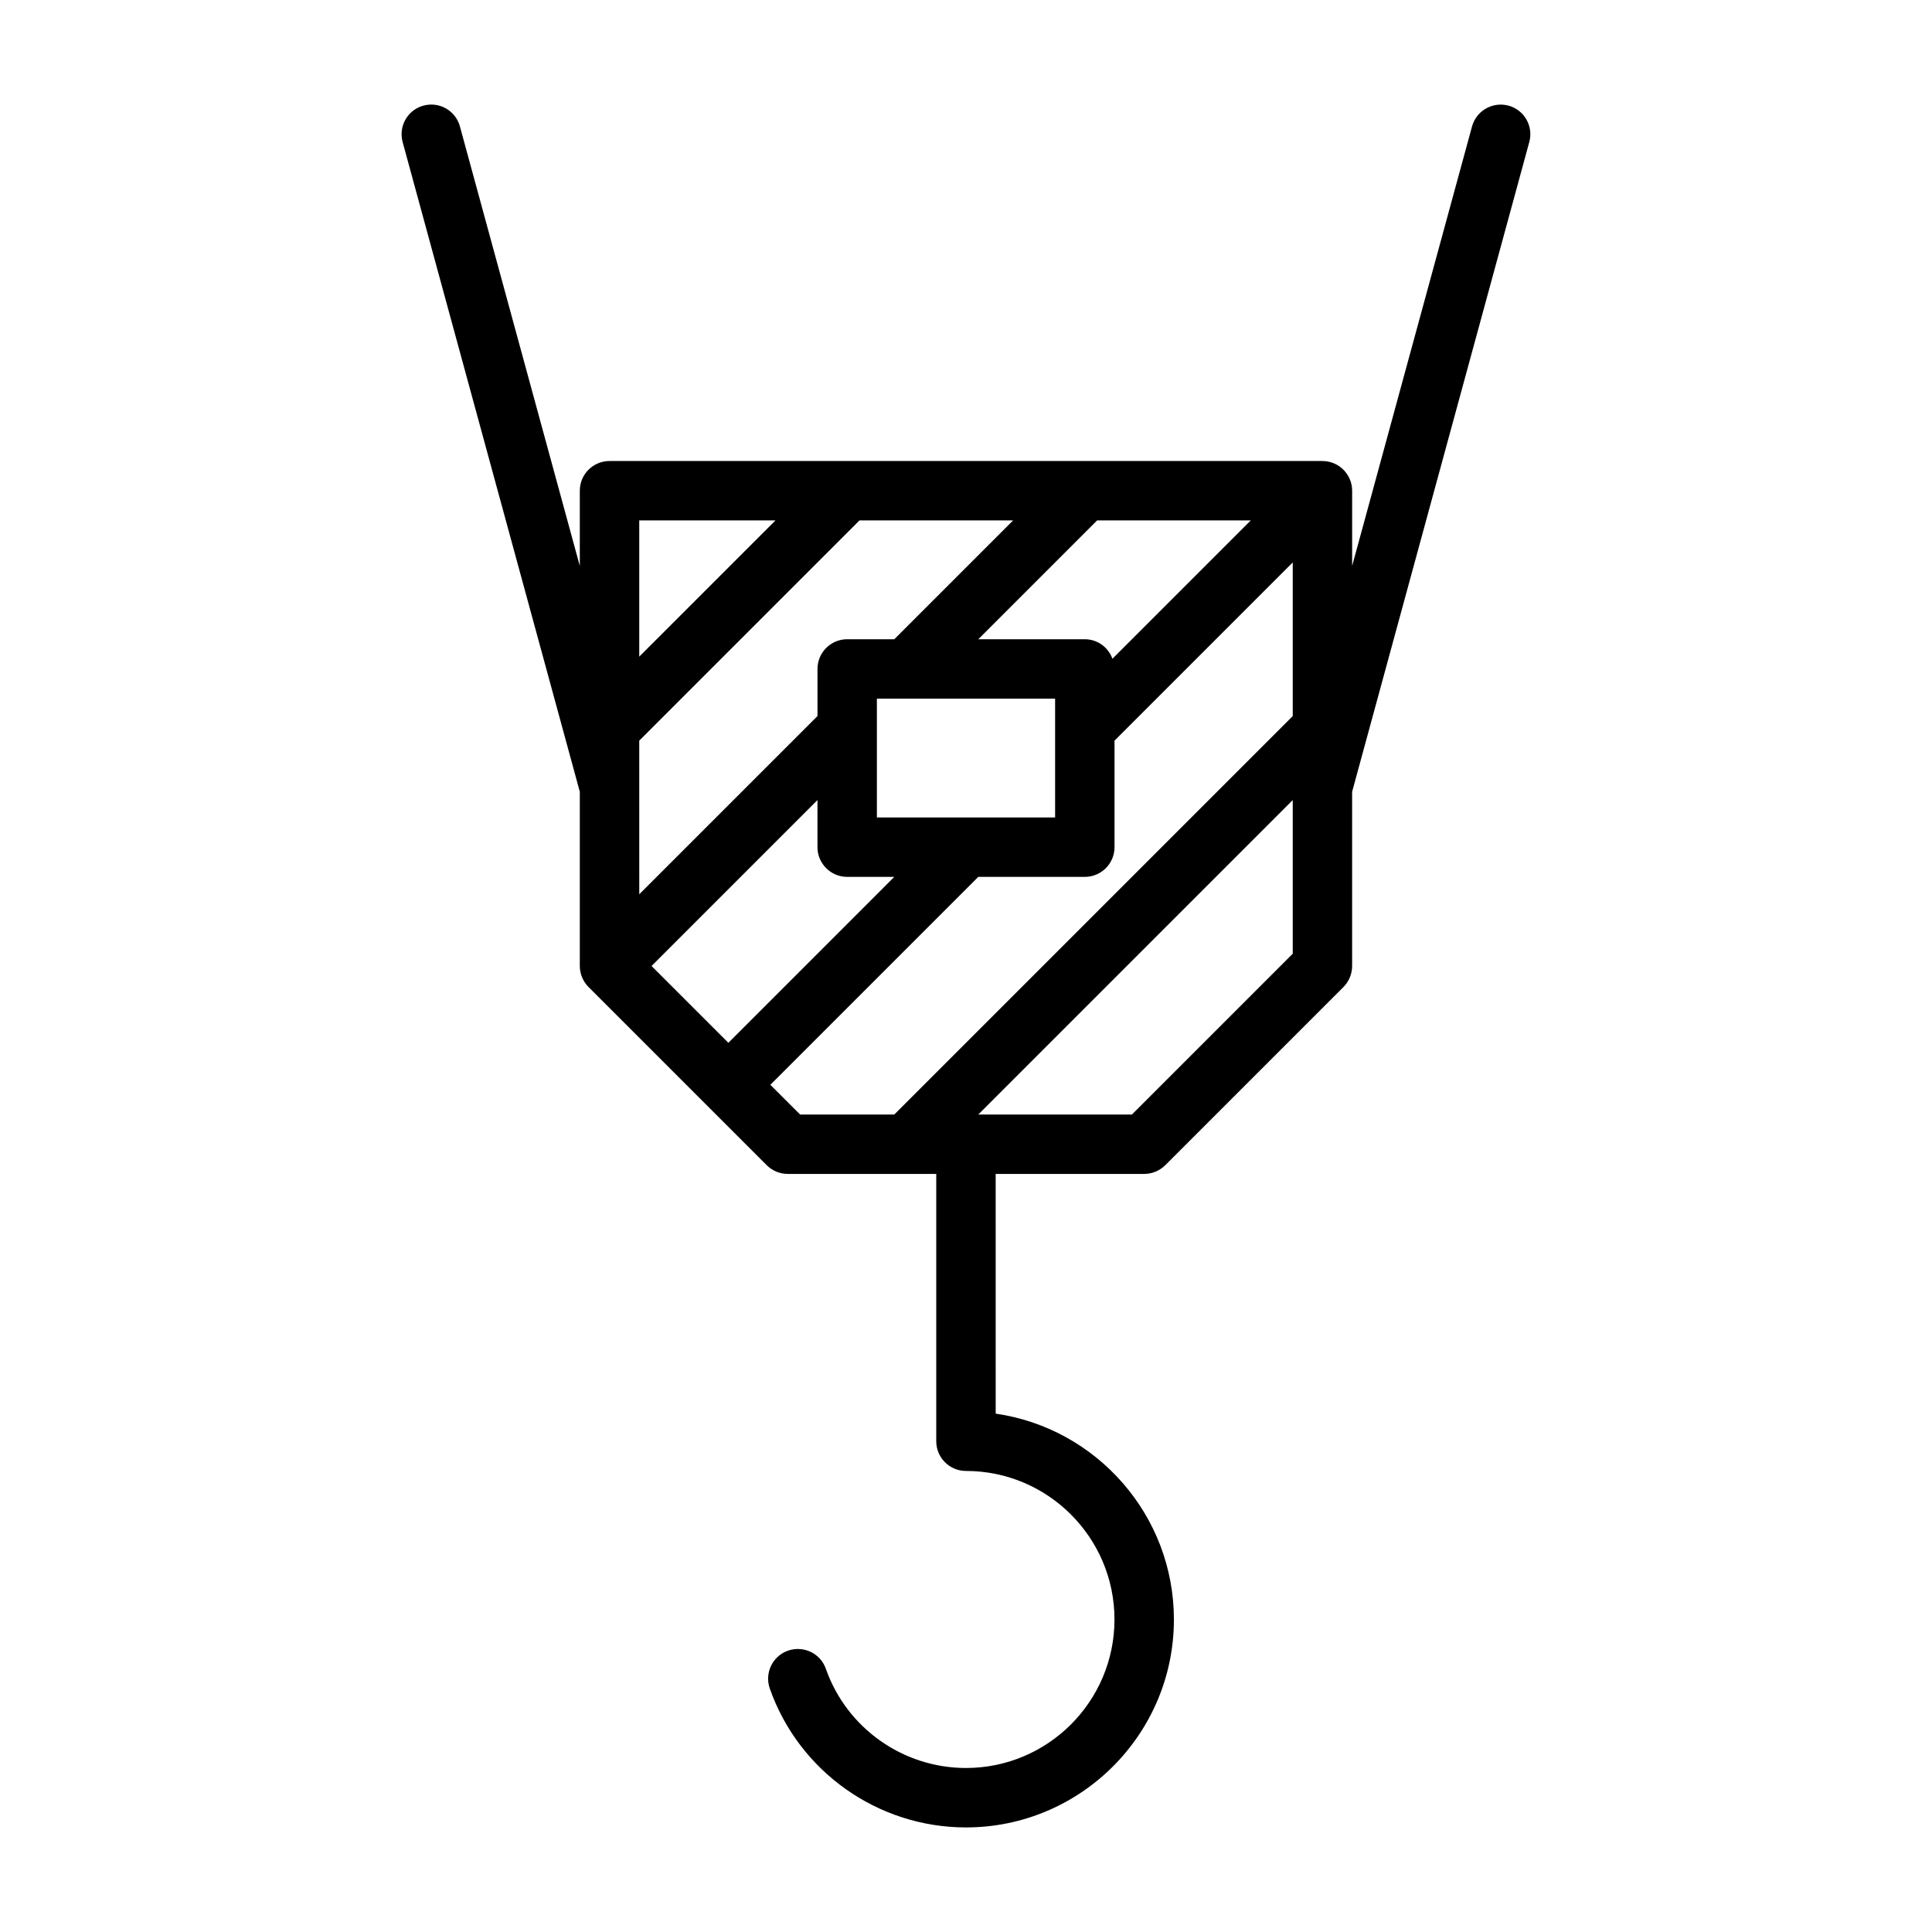
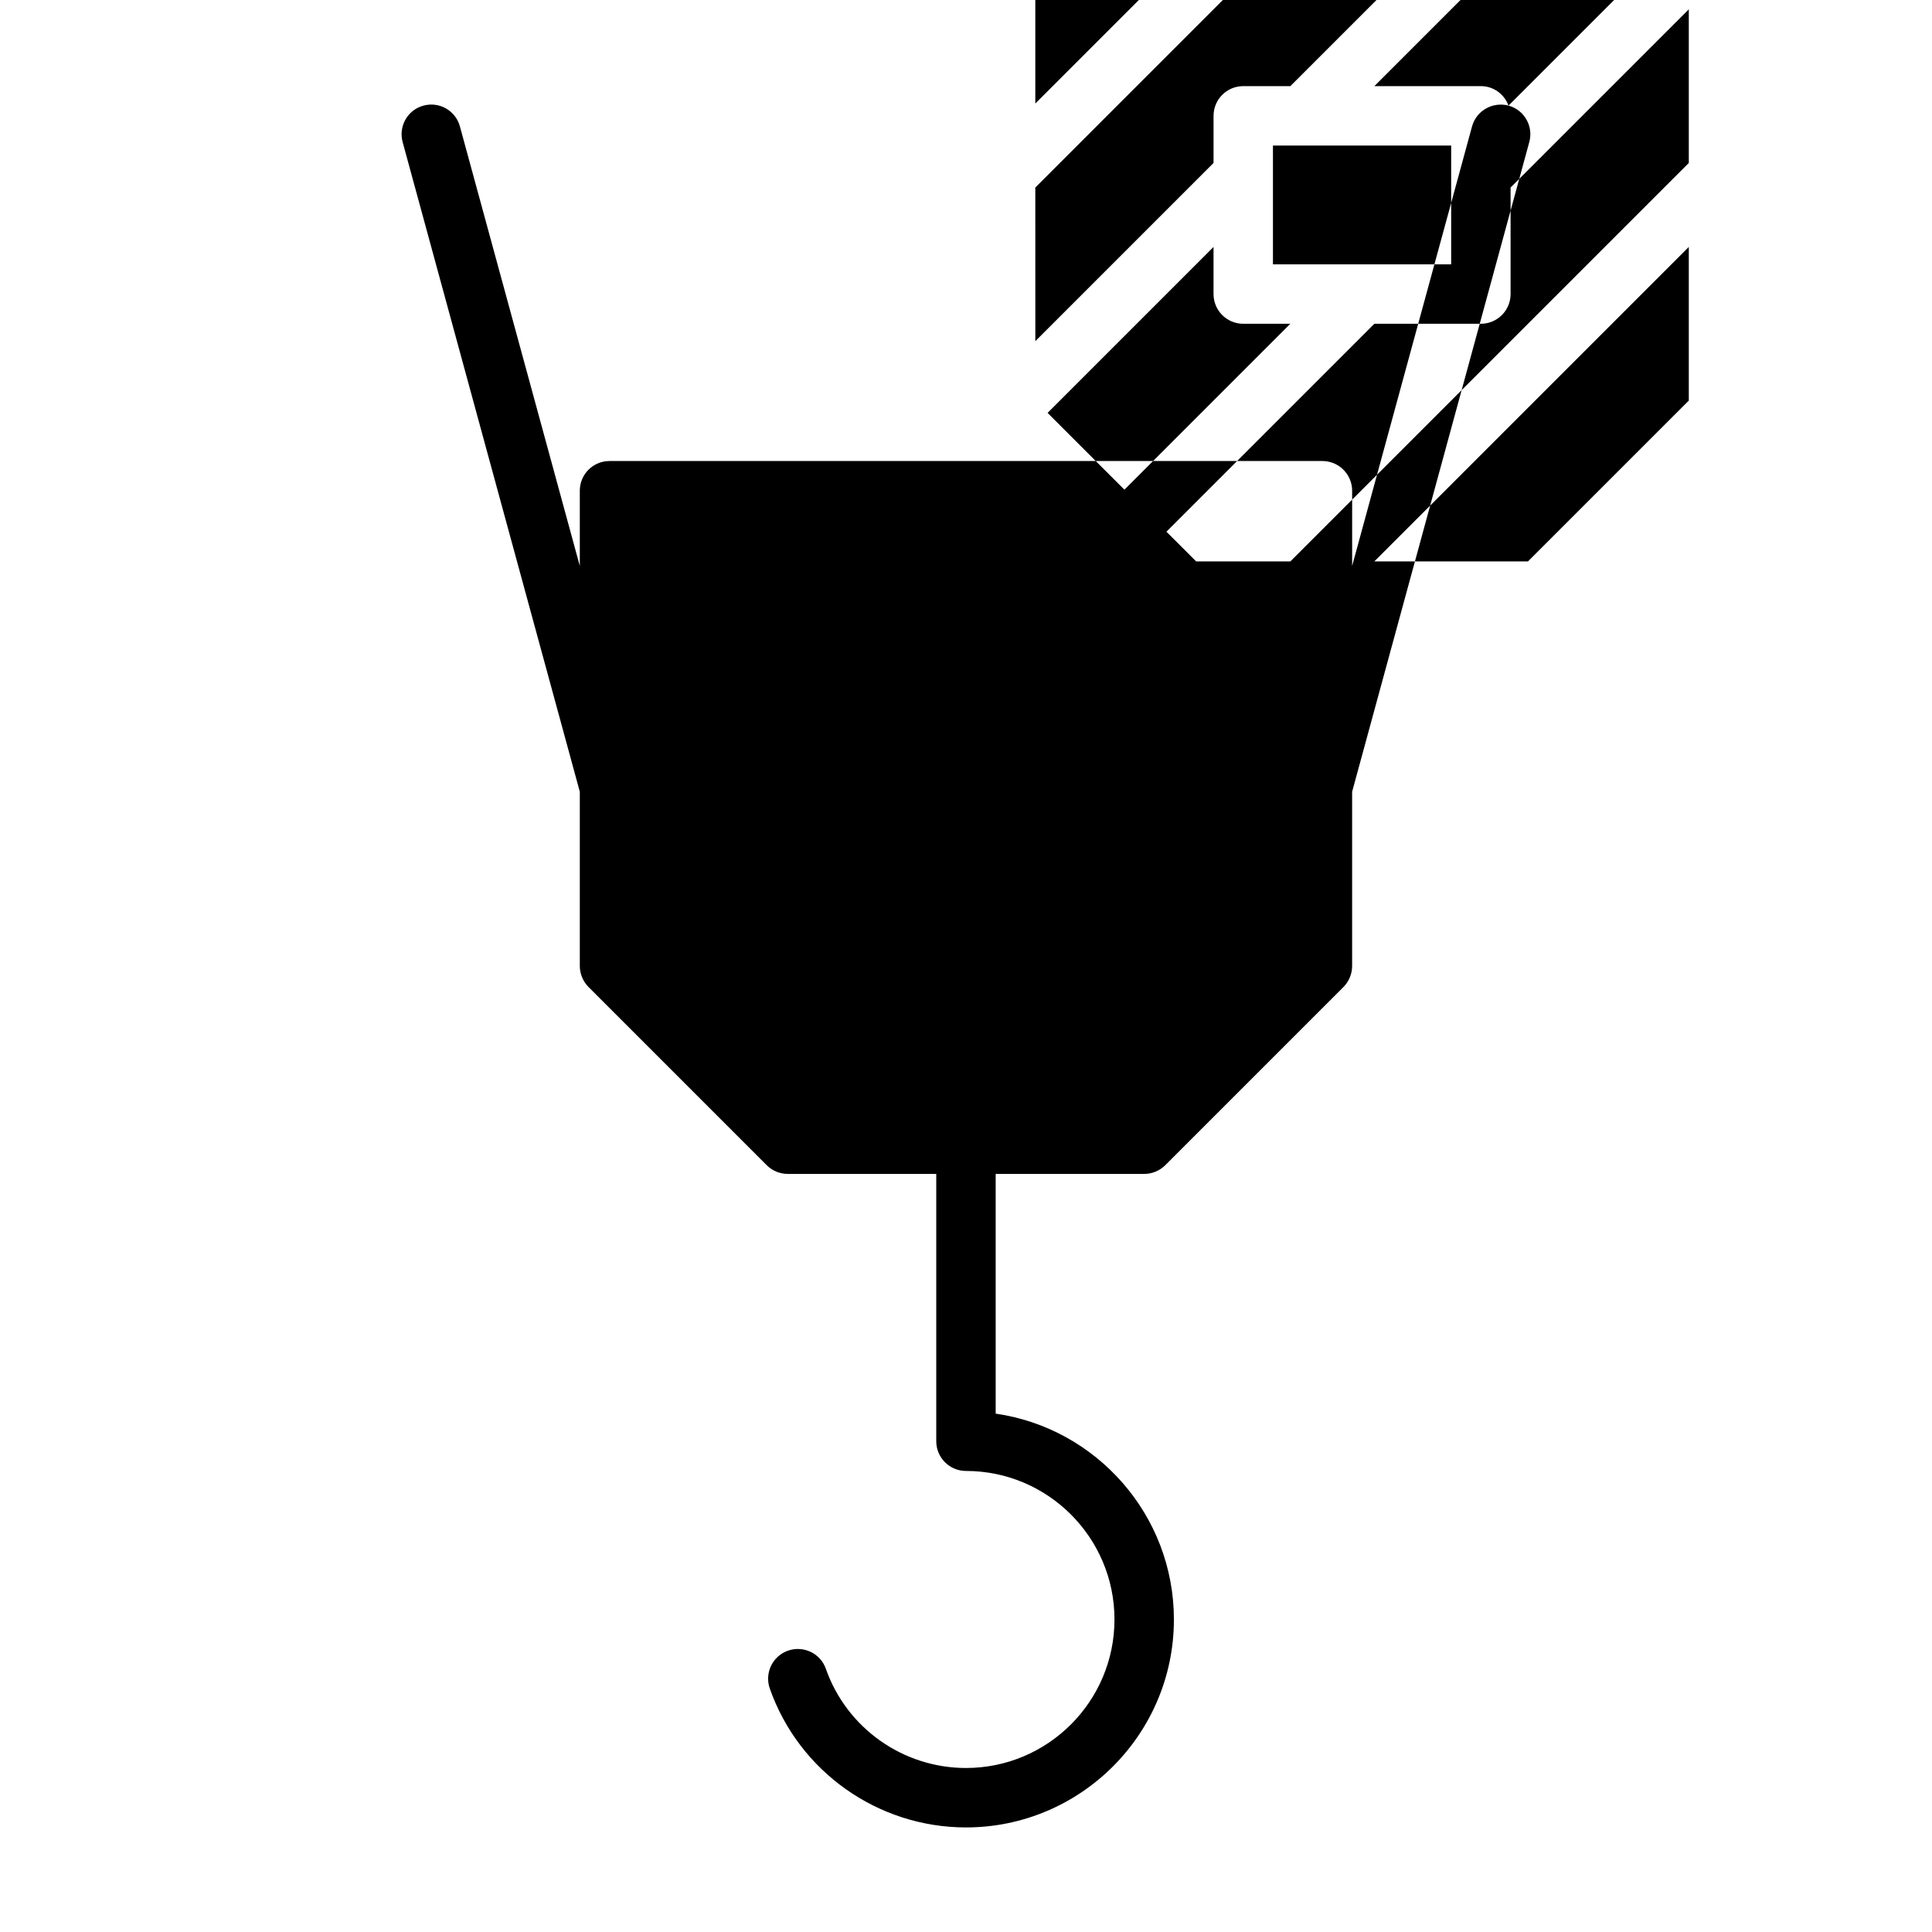
<svg xmlns="http://www.w3.org/2000/svg" fill="#000000" width="800px" height="800px" version="1.1" viewBox="144 144 512 512">
-   <path d="m543.77 171.99c-4.219-1.117-8.535 1.355-9.668 5.527l-31.77 116.46v-19.93c0-1.023-0.203-2.047-0.598-3.008-0.805-1.922-2.332-3.465-4.266-4.266-0.965-0.395-1.988-0.598-3.012-0.598h-188.93c-4.348 0-7.871 3.523-7.871 7.871v19.934l-31.773-116.48c-1.133-4.156-5.414-6.66-9.668-5.512-4.188 1.133-6.66 5.465-5.508 9.668l46.949 172.16v46.18c0 1.023 0.203 2.031 0.598 2.992 0.395 0.961 0.961 1.828 1.715 2.582l47.23 47.23c1.465 1.465 3.465 2.297 5.559 2.297h39.359v70.848c0 4.344 3.527 7.871 7.871 7.871 21.711 0 39.359 17.648 39.359 39.359 0 21.711-17.648 39.359-39.359 39.359-16.672 0-31.598-10.562-37.125-26.277-1.434-4.109-5.918-6.25-10.043-4.816-4.109 1.449-6.25 5.934-4.816 10.043 7.746 22.016 28.652 36.801 51.988 36.801 30.387 0 55.105-24.719 55.105-55.105 0-27.711-20.562-50.711-47.23-54.555l-0.004-63.527h39.359c2.094 0 4.094-0.836 5.574-2.297l47.23-47.23c1.465-1.48 2.301-3.481 2.301-5.574v-46.176l46.949-172.18c1.148-4.191-1.324-8.523-5.512-9.656zm-104.96 146.58c-1.102-3.008-3.938-5.164-7.32-5.164h-28.23l31.488-31.488h40.715zm-62.426 42.066v-31.488h47.23v31.488zm-59.719 39.363 43.973-43.973v12.484c0 4.344 3.527 7.871 7.871 7.871h12.484l-43.969 43.973zm-3.258-59.719 58.363-58.363h40.715l-31.488 31.488h-12.484c-4.344 0-7.871 3.527-7.871 7.871v12.484l-47.23 47.23zm36.102-58.363-36.102 36.102v-36.102zm-1.355 149.57 55.105-55.105h28.23c4.344 0 7.871-3.527 7.871-7.871v-28.23l47.23-47.23v40.715l-105.59 105.59h-24.969zm95.82 7.871h-40.715l83.332-83.332v40.715z" />
+   <path d="m543.77 171.99c-4.219-1.117-8.535 1.355-9.668 5.527l-31.77 116.46v-19.93c0-1.023-0.203-2.047-0.598-3.008-0.805-1.922-2.332-3.465-4.266-4.266-0.965-0.395-1.988-0.598-3.012-0.598h-188.93c-4.348 0-7.871 3.523-7.871 7.871v19.934l-31.773-116.48c-1.133-4.156-5.414-6.66-9.668-5.512-4.188 1.133-6.66 5.465-5.508 9.668l46.949 172.16v46.18c0 1.023 0.203 2.031 0.598 2.992 0.395 0.961 0.961 1.828 1.715 2.582l47.23 47.23c1.465 1.465 3.465 2.297 5.559 2.297h39.359v70.848c0 4.344 3.527 7.871 7.871 7.871 21.711 0 39.359 17.648 39.359 39.359 0 21.711-17.648 39.359-39.359 39.359-16.672 0-31.598-10.562-37.125-26.277-1.434-4.109-5.918-6.25-10.043-4.816-4.109 1.449-6.25 5.934-4.816 10.043 7.746 22.016 28.652 36.801 51.988 36.801 30.387 0 55.105-24.719 55.105-55.105 0-27.711-20.562-50.711-47.23-54.555l-0.004-63.527h39.359c2.094 0 4.094-0.836 5.574-2.297l47.23-47.23c1.465-1.48 2.301-3.481 2.301-5.574v-46.176l46.949-172.18c1.148-4.191-1.324-8.523-5.512-9.656zc-1.102-3.008-3.938-5.164-7.32-5.164h-28.23l31.488-31.488h40.715zm-62.426 42.066v-31.488h47.23v31.488zm-59.719 39.363 43.973-43.973v12.484c0 4.344 3.527 7.871 7.871 7.871h12.484l-43.969 43.973zm-3.258-59.719 58.363-58.363h40.715l-31.488 31.488h-12.484c-4.344 0-7.871 3.527-7.871 7.871v12.484l-47.23 47.23zm36.102-58.363-36.102 36.102v-36.102zm-1.355 149.57 55.105-55.105h28.23c4.344 0 7.871-3.527 7.871-7.871v-28.23l47.23-47.23v40.715l-105.59 105.59h-24.969zm95.82 7.871h-40.715l83.332-83.332v40.715z" />
</svg>